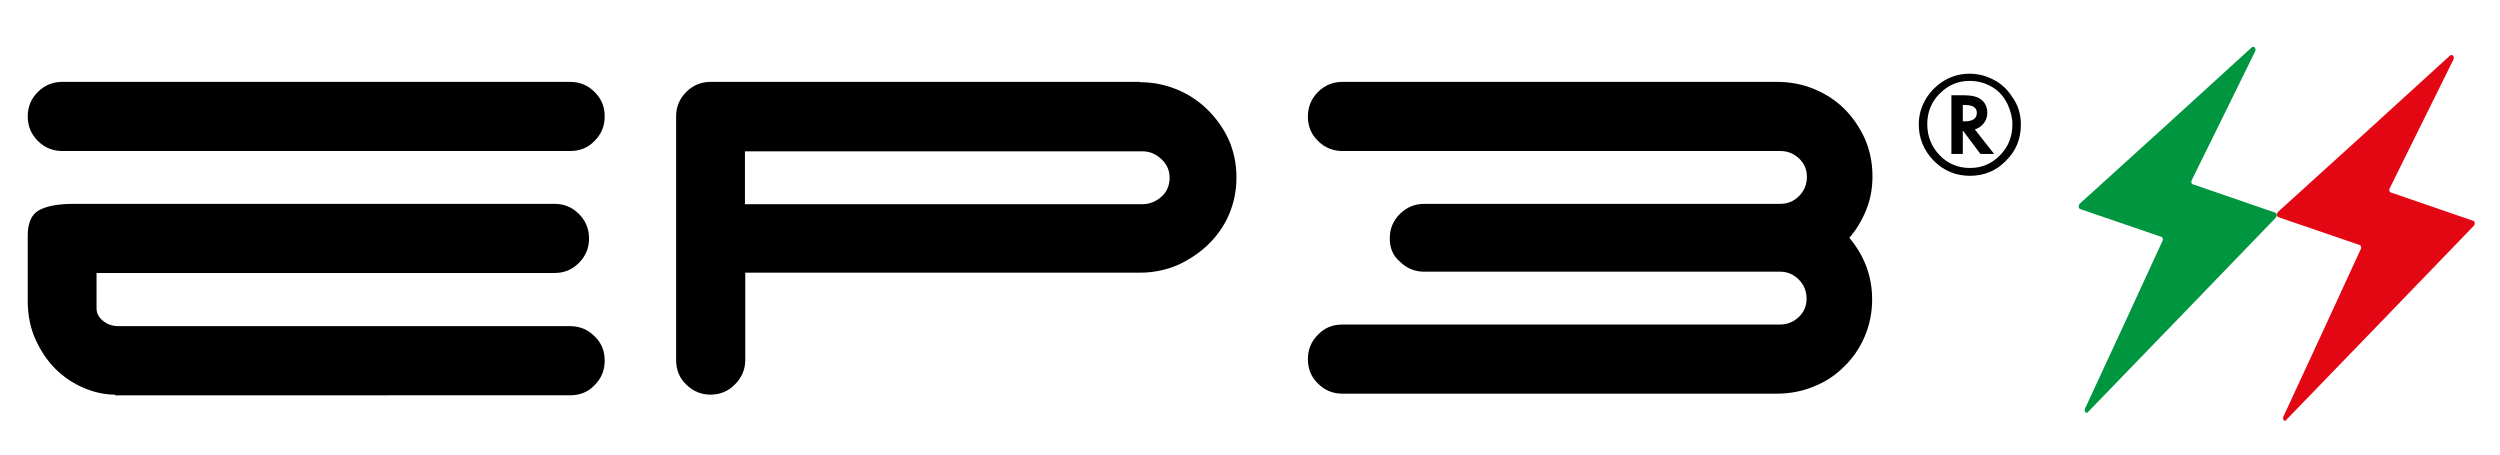
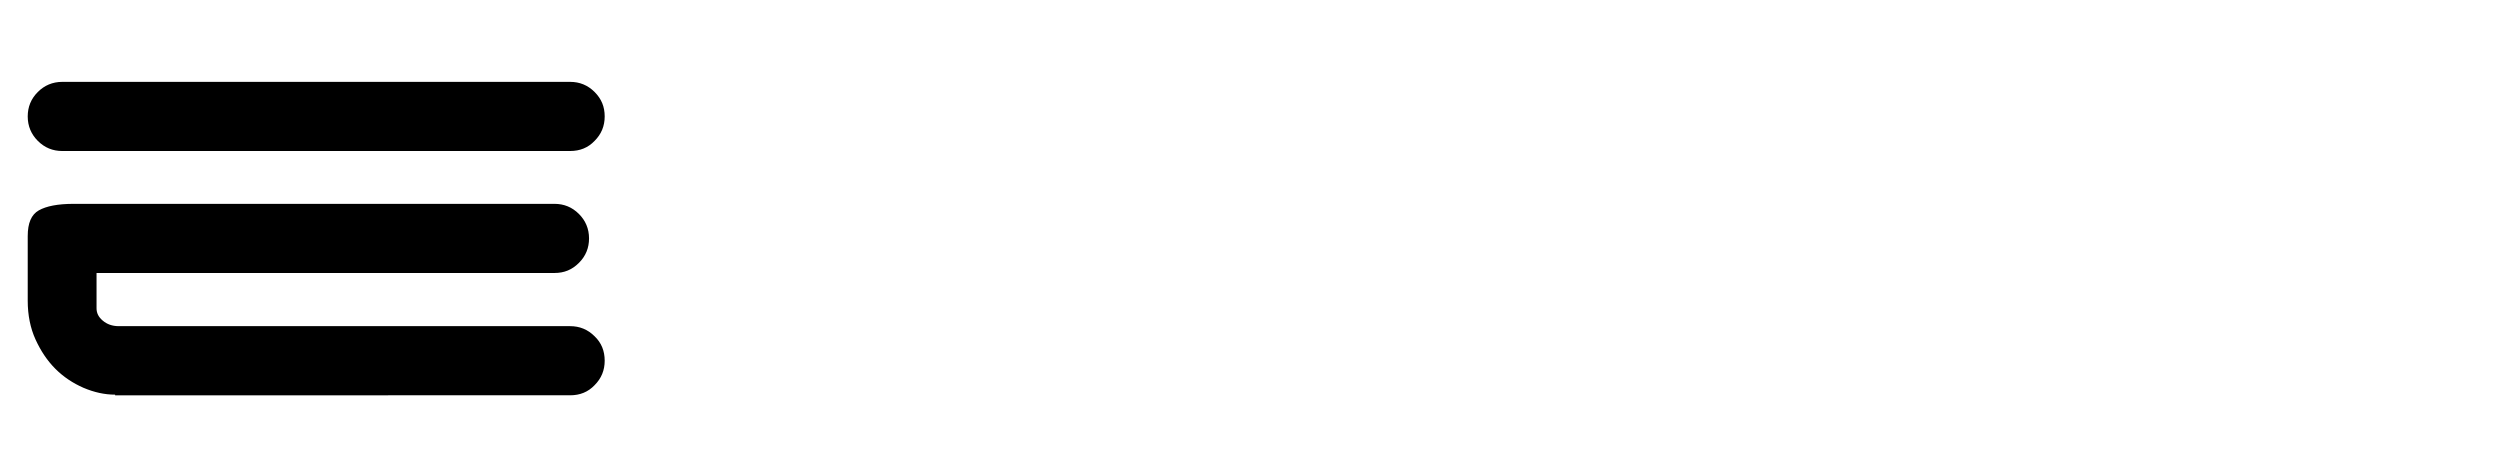
<svg xmlns="http://www.w3.org/2000/svg" id="Livello_1" x="0px" y="0px" viewBox="0 0 766.5 139.6" style="enable-background:new 0 0 766.5 139.6;" xml:space="preserve">
  <style type="text/css">	.st0{fill:#009640;}	.st1{fill:#E30613;}</style>
  <g>
    <g>
      <path d="M8.5,35.7c0-2.9,1-5.4,3.1-7.5c2-2,4.5-3.1,7.5-3.1h155.7c2.9,0,5.4,1,7.5,3.1c2.1,2.1,3.1,4.5,3.1,7.5   c0,2.9-1,5.4-3.1,7.5c-2,2.1-4.5,3.1-7.5,3.1H19.1c-2.9,0-5.4-1-7.5-3.1C9.6,41.2,8.5,38.7,8.5,35.7z M35.3,121   c-3.2,0-6.4-0.7-9.7-2.1c-3.2-1.4-6.1-3.3-8.6-5.8c-2.5-2.5-4.5-5.5-6.1-9c-1.6-3.5-2.4-7.5-2.4-11.9V72.4c0-4,1.1-6.6,3.4-7.9   c2.3-1.3,5.8-2,10.7-2H170c2.9,0,5.4,1,7.5,3.1c2,2,3.1,4.5,3.1,7.5c0,2.9-1,5.4-3.1,7.5c-2.1,2.1-4.5,3.1-7.5,3.1H29.6v10.8   c0,1.5,0.6,2.7,1.9,3.8s2.9,1.7,4.9,1.7h138.4c2.9,0,5.4,1,7.5,3.1c2.1,2,3.1,4.5,3.1,7.5c0,2.9-1,5.4-3.1,7.5   c-2,2.1-4.5,3.1-7.5,3.1H35.3z" />
-       <path d="M349.5,25.2c4.1,0,7.9,0.8,11.5,2.3c3.6,1.5,6.7,3.6,9.4,6.3s4.8,5.7,6.4,9.2c1.5,3.5,2.3,7.3,2.3,11.4   c0,4.1-0.8,7.9-2.3,11.4c-1.5,3.5-3.7,6.6-6.4,9.2c-2.7,2.6-5.9,4.7-9.4,6.3c-3.6,1.5-7.4,2.3-11.5,2.3h-121v26.8   c0,2.9-1.1,5.4-3.2,7.5c-2.1,2.1-4.6,3.1-7.4,3.1c-2.9,0-5.4-1-7.5-3.1c-2.1-2-3.1-4.5-3.1-7.5V35.7c0-2.9,1-5.4,3.1-7.5   c2-2,4.5-3.1,7.5-3.1H349.5z M228.4,46.3v16.3h121.9c2.2,0,4.1-0.8,5.8-2.3c1.7-1.5,2.5-3.5,2.5-5.8c0-2.2-0.8-4.1-2.5-5.7   c-1.7-1.6-3.6-2.4-5.8-2.4H228.4z" />
-       <path d="M426.1,73.1c0-2.9,1-5.4,3.1-7.5c2-2,4.5-3.1,7.5-3.1h109.2c2.2,0,4.1-0.8,5.7-2.4c1.6-1.6,2.4-3.6,2.4-5.9   c0-2.2-0.8-4.1-2.4-5.6c-1.6-1.5-3.5-2.3-5.7-2.3H411.6c-2.9,0-5.4-1-7.5-3.1c-2.1-2-3.1-4.5-3.1-7.5c0-2.9,1-5.4,3.1-7.5   c2-2,4.5-3.1,7.5-3.1h133.1c4.1,0,7.9,0.7,11.5,2.2c3.6,1.5,6.7,3.5,9.3,6.1c2.6,2.6,4.7,5.7,6.3,9.2c1.5,3.5,2.3,7.3,2.3,11.4   c0,3.7-0.6,7.1-1.9,10.3c-1.3,3.2-3,6.1-5.2,8.6c4.7,5.6,7,11.9,7,18.9c0,4.1-0.8,7.9-2.3,11.4c-1.5,3.5-3.6,6.6-6.3,9.2   c-2.6,2.6-5.7,4.7-9.3,6.1c-3.6,1.5-7.4,2.2-11.5,2.2H411.6c-2.9,0-5.4-1-7.5-3.1c-2.1-2-3.1-4.5-3.1-7.5c0-2.9,1-5.4,3.1-7.5   c2-2.1,4.5-3.1,7.5-3.1h134.2c2.2,0,4.1-0.8,5.7-2.3c1.6-1.5,2.4-3.4,2.4-5.6c0-2.3-0.8-4.3-2.4-5.9c-1.6-1.6-3.5-2.4-5.7-2.4   H436.7c-2.9,0-5.4-1-7.5-3.1C427.1,78.5,426.1,76,426.1,73.1z" />
-       <path d="M619.6,38.2c0,4.4-1.5,8.1-4.6,11.1c-3,3.1-6.7,4.6-11,4.6c-4.3,0-8-1.5-11.1-4.6c-3-3.1-4.6-6.8-4.6-11.1   c0-2.4,0.5-4.6,1.5-6.6c1-2.1,2.4-3.9,4.2-5.4c2.9-2.4,6.2-3.6,9.8-3.6c2.4,0,4.6,0.5,6.5,1.4c2.8,1.2,5,3.1,6.7,5.8   C618.8,32.3,619.6,35.1,619.6,38.2z M603.9,24.8c-3.6,0-6.6,1.3-9.2,3.9c-2.6,2.6-3.8,5.8-3.8,9.4c0,3.7,1.3,6.9,3.8,9.5   c2.5,2.6,5.6,3.9,9.3,3.9c3.6,0,6.7-1.3,9.2-3.9c2.6-2.6,3.8-5.8,3.8-9.5c0-2-0.5-4-1.5-6.2c-1-2-2.3-3.6-3.9-4.7   C609.3,25.6,606.7,24.8,603.9,24.8z M605.5,39.7l5.9,7.5h-4.2l-5.4-7.2v7.2h-3.5V29.2h3.6c2.5,0,4.4,0.4,5.5,1.3   c1.3,1,1.9,2.4,1.9,4.1c0,1.1-0.3,2.2-1,3.1c-0.7,0.9-1.6,1.6-2.6,1.9L605.5,39.7z M601.8,37.2h0.6c2.5,0,3.7-0.9,3.7-2.6   c0-1.6-1.2-2.4-3.6-2.4h-0.7V37.2z" />
    </g>
    <g>
-       <path class="st0" d="M639.3,125.2c7.9-17,15.8-34.1,23.7-51.3c0.3-0.5,0.1-1.2-0.4-1.3l-24.8-8.5c-0.6-0.2-0.6-1.2-0.1-1.7   c17.7-16,35.2-31.9,52.6-47.8c0.7-0.7,1.6,0.2,1.1,1.2C685,28.9,678.5,42,672,55.2c-0.3,0.6-0.1,1.2,0.3,1.3l25.3,8.7   c0.6,0.2,0.6,1.1,0.1,1.6c-19.2,19.9-38.3,39.7-57.4,59.4C639.7,127.1,638.8,126.2,639.3,125.2" />
-       <path class="st1" d="M700.1,127.7c7.9-17,15.8-34.1,23.7-51.3c0.3-0.5,0.1-1.2-0.4-1.3l-24.8-8.5c-0.6-0.2-0.6-1.2-0.1-1.7   c17.7-16,35.2-31.9,52.6-47.8c0.7-0.7,1.6,0.2,1.1,1.2c-6.5,13.1-13,26.2-19.5,39.4c-0.3,0.5-0.1,1.2,0.3,1.3l25.3,8.7   c0.6,0.2,0.6,1.1,0.1,1.6c-19.2,19.9-38.3,39.7-57.4,59.4C700.6,129.5,699.7,128.7,700.1,127.7" />
-     </g>
+       </g>
  </g>
</svg>